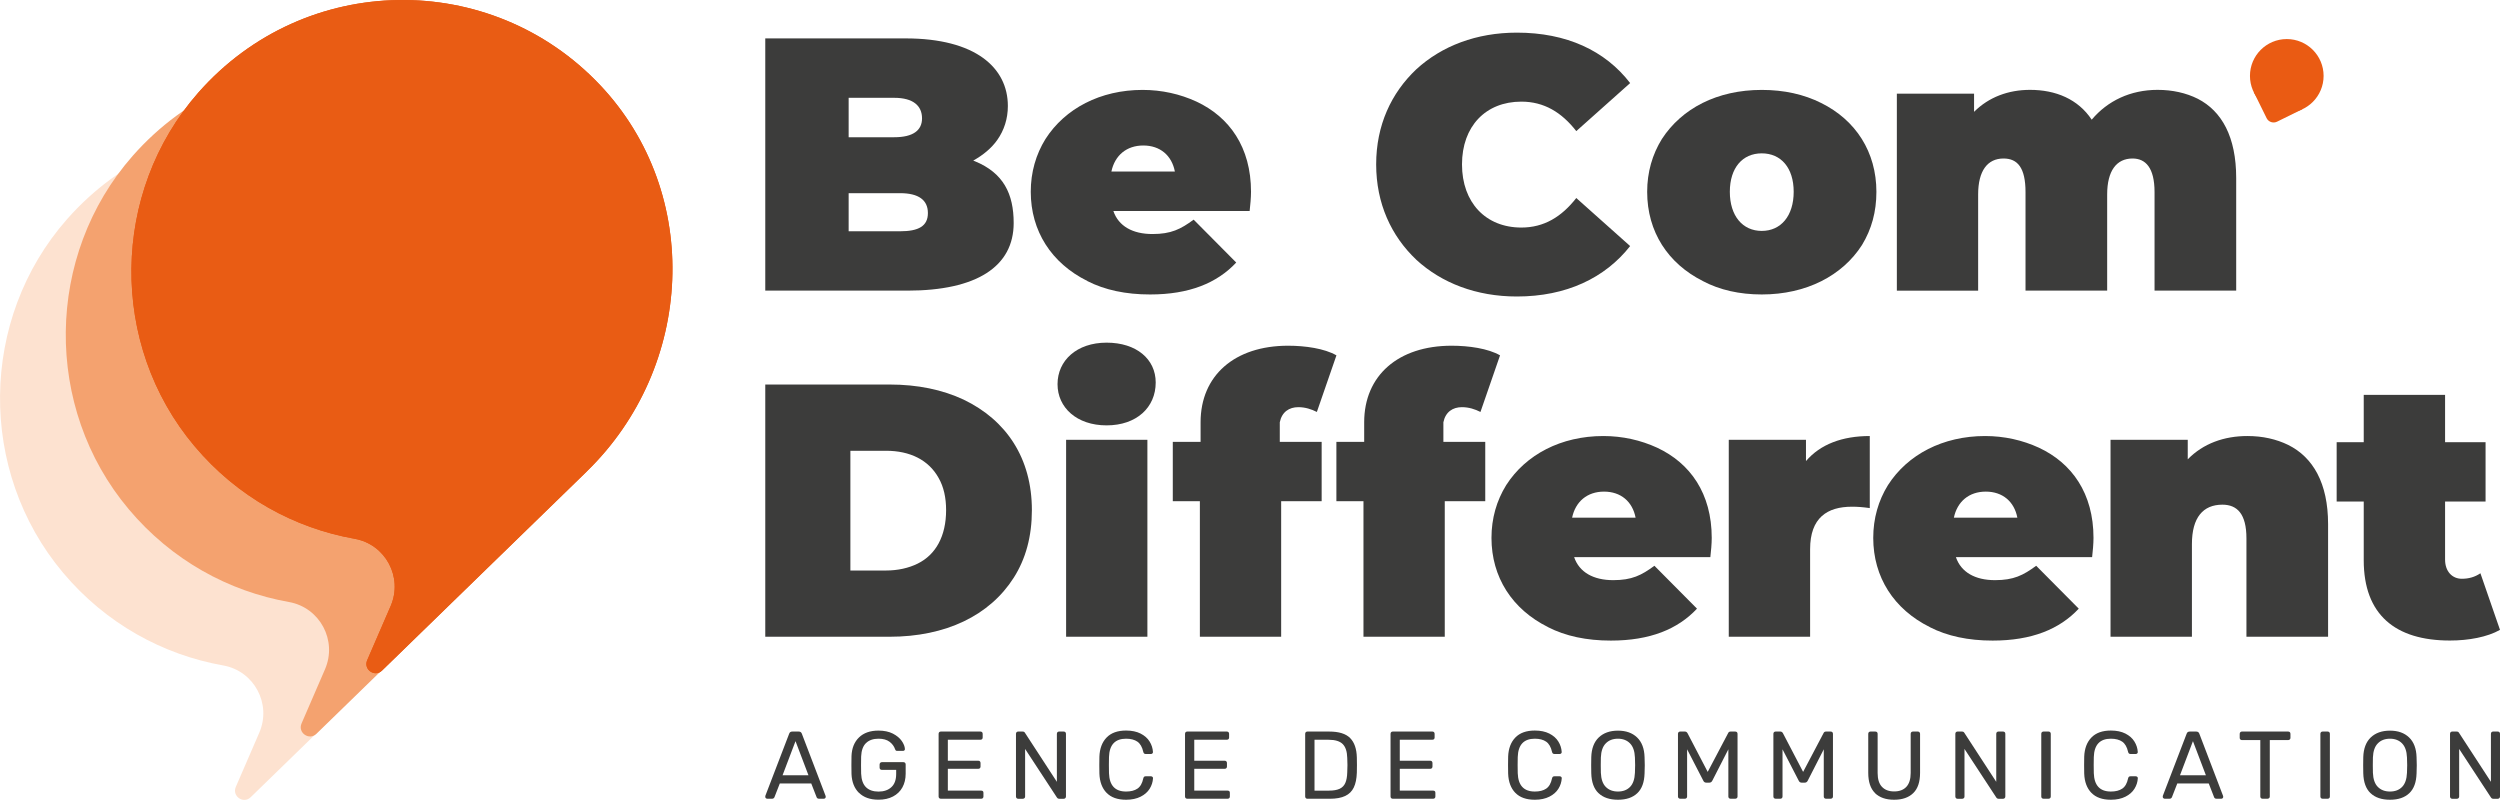
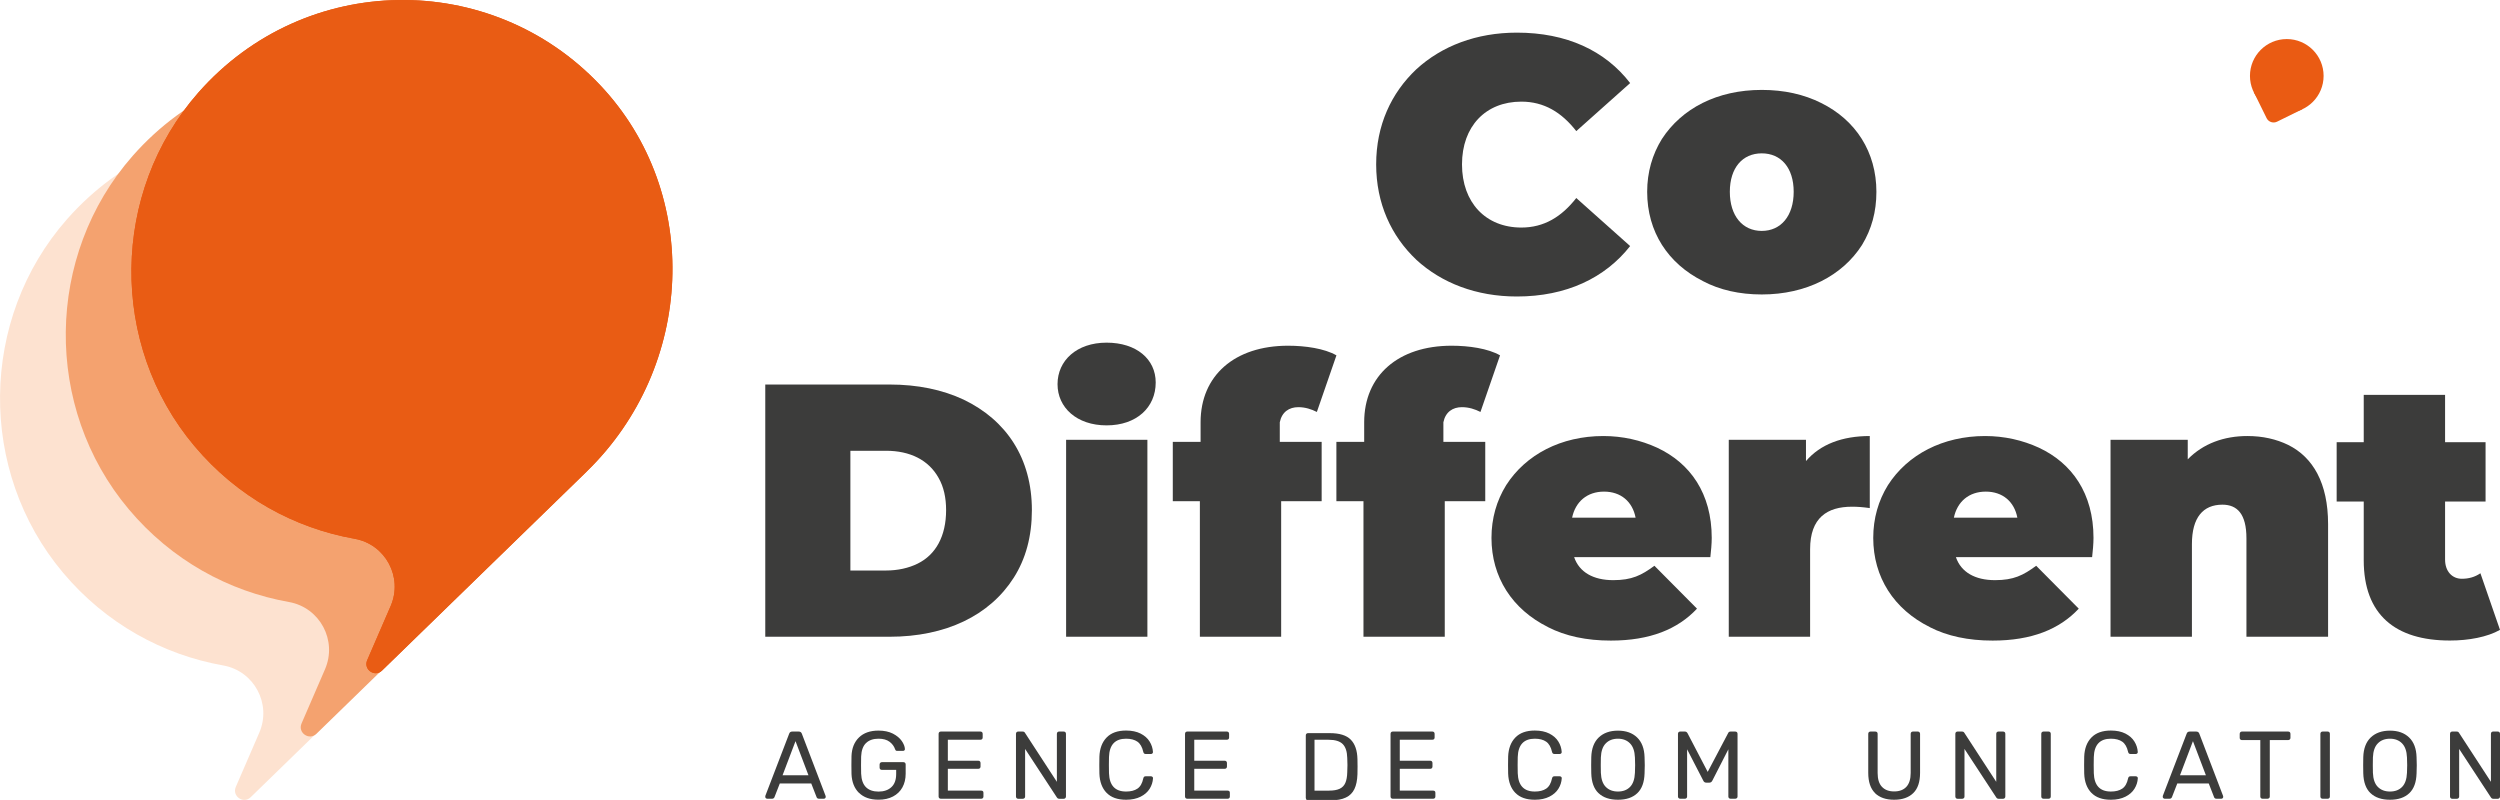
<svg xmlns="http://www.w3.org/2000/svg" id="Calque_1" data-name="Calque 1" viewBox="0 0 490.22 156.86">
  <defs>
    <style>
      .cls-1 {
        fill: #3c3c3b;
      }

      .cls-2 {
        fill: #ea5b13;
      }

      .cls-3 {
        fill: #e95c14;
      }

      .cls-4 {
        fill: #fde2d0;
      }

      .cls-5 {
        fill: #f4a26f;
      }
    </style>
  </defs>
  <g>
    <g>
      <path class="cls-1" d="M150.17,156.51c-.08-.08-.11-.16-.11-.26s0-.17.02-.21l4.67-12.18c.1-.28.3-.41.6-.41h1.28c.3,0,.5.14.6.41l4.65,12.18.04.21c0,.1-.04.19-.11.26-.08.08-.16.11-.26.11h-.96c-.14,0-.24-.03-.32-.1s-.13-.14-.15-.22l-1.04-2.67h-6.17l-1.04,2.67c-.03.08-.08.15-.16.22-.08.07-.18.1-.31.1h-.96c-.1,0-.19-.04-.26-.11ZM158.53,152.02l-2.54-6.69-2.54,6.69h5.08Z" />
      <path class="cls-1" d="M168.43,155.47c-.91-.9-1.39-2.13-1.46-3.68-.01-.38-.02-.97-.02-1.77s0-1.41.02-1.77c.06-1.54.55-2.76,1.47-3.65.92-.89,2.19-1.34,3.82-1.34,1.11,0,2.04.2,2.82.59.77.4,1.35.88,1.74,1.44.39.57.6,1.09.62,1.58v.04c0,.1-.04.18-.11.24-.08.07-.17.09-.28.09h-1.11c-.12,0-.22-.02-.27-.07-.05-.04-.11-.14-.16-.27-.19-.56-.55-1.05-1.08-1.45-.53-.4-1.25-.6-2.16-.6-1.04,0-1.85.28-2.45.85-.59.57-.91,1.45-.96,2.64-.01.37-.02.92-.02,1.68s0,1.3.02,1.68c.05,1.2.37,2.09.96,2.67.59.57,1.41.85,2.45.85s1.9-.29,2.52-.87c.63-.58.94-1.44.94-2.6v-.79h-2.82c-.13,0-.23-.04-.31-.12-.08-.08-.12-.19-.12-.33v-.6c0-.12.04-.23.12-.32.08-.09.18-.14.31-.14h4.25c.12,0,.23.04.31.12.08.08.12.19.12.33v1.81c0,1.03-.22,1.93-.64,2.69-.42.76-1.04,1.36-1.84,1.78-.8.42-1.75.63-2.84.63-1.64,0-2.92-.45-3.83-1.35Z" />
      <path class="cls-1" d="M184.17,156.5c-.08-.08-.12-.18-.12-.31v-12.29c0-.14.04-.25.12-.33s.19-.12.31-.12h7.78c.12,0,.23.04.31.12.08.08.12.19.12.33v.72c0,.13-.04.23-.11.31-.07.08-.18.12-.32.12h-6.4v4.12h5.98c.13,0,.23.04.31.12.08.08.12.19.12.33v.7c0,.12-.04.23-.12.31s-.18.12-.31.12h-5.98v4.28h6.55c.14,0,.24.04.32.11s.11.18.11.32v.73c0,.13-.04.23-.12.31-.08.08-.19.12-.31.12h-7.93c-.12,0-.23-.04-.31-.12Z" />
      <path class="cls-1" d="M199.34,156.5c-.08-.08-.12-.18-.12-.31v-12.29c0-.14.04-.25.12-.33s.19-.12.31-.12h.87c.23,0,.38.09.47.26l6.25,9.6v-9.41c0-.14.04-.25.12-.33.08-.08.18-.12.31-.12h.9c.14,0,.25.04.33.12.08.08.12.19.12.33v12.28c0,.13-.04.23-.12.32-.08.09-.19.13-.31.13h-.9c-.19,0-.34-.09-.45-.26l-6.23-9.51v9.34c0,.13-.04.23-.13.31-.09.08-.19.12-.32.12h-.91c-.12,0-.23-.04-.31-.12Z" />
      <path class="cls-1" d="M216.98,155.46c-.87-.9-1.34-2.15-1.4-3.75-.01-.34-.02-.89-.02-1.66s0-1.34.02-1.69c.06-1.58.53-2.83,1.41-3.74.88-.91,2.15-1.37,3.82-1.37,1.12,0,2.06.2,2.84.59.78.4,1.37.91,1.77,1.56.4.64.62,1.33.66,2.05v.04c0,.1-.04.19-.12.26-.08.07-.17.1-.27.1h-1.04c-.25,0-.41-.14-.47-.43-.21-.94-.6-1.61-1.15-1.99-.55-.38-1.29-.58-2.22-.58-2.16,0-3.28,1.2-3.35,3.6-.01.34-.02.86-.02,1.56s0,1.24.02,1.6c.08,2.4,1.19,3.6,3.35,3.6.93,0,1.67-.19,2.23-.57s.94-1.04,1.14-1.99c.04-.16.09-.28.17-.34.08-.06.18-.09.3-.09h1.04c.11,0,.21.04.29.11.08.07.12.16.11.27-.04.74-.26,1.43-.66,2.07-.4.64-.99,1.16-1.77,1.55-.78.39-1.73.6-2.84.6-1.68,0-2.96-.45-3.83-1.36Z" />
      <path class="cls-1" d="M232.49,156.5c-.08-.08-.12-.18-.12-.31v-12.29c0-.14.04-.25.12-.33s.19-.12.31-.12h7.78c.12,0,.23.04.31.12.08.08.12.19.12.33v.72c0,.13-.04.23-.11.31-.07.08-.18.12-.32.12h-6.4v4.12h5.98c.13,0,.23.04.31.12.08.08.12.19.12.33v.7c0,.12-.04.23-.12.31s-.18.12-.31.12h-5.98v4.28h6.55c.14,0,.24.04.32.11s.11.18.11.32v.73c0,.13-.04.23-.12.31-.08.08-.19.12-.31.12h-7.93c-.12,0-.23-.04-.31-.12Z" />
-       <path class="cls-1" d="M256.05,156.5c-.08-.08-.12-.18-.12-.31v-12.29c0-.14.04-.25.12-.33s.19-.12.31-.12h4.28c1.89,0,3.26.42,4.1,1.27.84.85,1.28,2.12,1.32,3.83.01.37.02.85.02,1.47s0,1.11-.02,1.49c-.04,1.19-.24,2.17-.6,2.91-.36.75-.92,1.3-1.68,1.66-.77.37-1.78.55-3.05.55h-4.37c-.12,0-.23-.04-.31-.12ZM260.63,155.03c.87,0,1.55-.12,2.06-.36.51-.24.88-.62,1.11-1.14.23-.52.36-1.22.38-2.1.03-.75.04-1.22.04-1.41,0-.2-.01-.66-.04-1.39-.03-1.25-.32-2.15-.88-2.72-.57-.57-1.49-.85-2.77-.85h-2.77v9.98h2.86Z" />
+       <path class="cls-1" d="M256.05,156.5v-12.29c0-.14.04-.25.12-.33s.19-.12.31-.12h4.28c1.89,0,3.26.42,4.1,1.27.84.85,1.28,2.12,1.32,3.83.01.37.02.85.02,1.47s0,1.11-.02,1.49c-.04,1.19-.24,2.17-.6,2.91-.36.75-.92,1.3-1.68,1.66-.77.37-1.78.55-3.05.55h-4.37c-.12,0-.23-.04-.31-.12ZM260.63,155.03c.87,0,1.55-.12,2.06-.36.51-.24.88-.62,1.11-1.14.23-.52.36-1.22.38-2.1.03-.75.04-1.22.04-1.41,0-.2-.01-.66-.04-1.39-.03-1.25-.32-2.15-.88-2.72-.57-.57-1.49-.85-2.77-.85h-2.77v9.98h2.86Z" />
      <path class="cls-1" d="M272.79,156.5c-.08-.08-.12-.18-.12-.31v-12.29c0-.14.04-.25.12-.33s.19-.12.31-.12h7.78c.12,0,.23.04.31.12.08.08.12.19.12.33v.72c0,.13-.04.23-.11.31-.07.08-.18.12-.32.12h-6.4v4.12h5.98c.13,0,.23.04.31.12.08.08.12.19.12.33v.7c0,.12-.04.23-.12.31s-.18.12-.31.12h-5.98v4.28h6.55c.14,0,.24.04.32.11s.11.18.11.32v.73c0,.13-.04.23-.12.31-.08.08-.19.12-.31.12h-7.93c-.12,0-.23-.04-.31-.12Z" />
      <path class="cls-1" d="M297.13,155.46c-.87-.9-1.34-2.15-1.4-3.75-.01-.34-.02-.89-.02-1.66s0-1.34.02-1.69c.06-1.58.53-2.83,1.41-3.74.88-.91,2.15-1.37,3.82-1.37,1.12,0,2.06.2,2.84.59.78.4,1.37.91,1.77,1.56.4.64.62,1.33.66,2.05v.04c0,.1-.04.19-.12.26-.08.07-.17.1-.27.1h-1.04c-.25,0-.41-.14-.47-.43-.21-.94-.6-1.61-1.15-1.99-.55-.38-1.29-.58-2.22-.58-2.16,0-3.28,1.2-3.35,3.6-.01.34-.02.86-.02,1.56s0,1.24.02,1.6c.08,2.4,1.19,3.6,3.35,3.6.93,0,1.67-.19,2.23-.57s.94-1.04,1.14-1.99c.04-.16.09-.28.17-.34.08-.06.18-.09.3-.09h1.04c.11,0,.21.04.29.11.08.07.12.16.11.27-.04.74-.26,1.43-.66,2.07-.4.64-.99,1.16-1.77,1.55-.78.39-1.73.6-2.84.6-1.68,0-2.96-.45-3.83-1.36Z" />
      <path class="cls-1" d="M313.45,155.53c-.9-.86-1.37-2.15-1.42-3.88-.01-.38-.02-.91-.02-1.6s0-1.22.02-1.58c.05-1.69.54-2.98,1.47-3.87.93-.88,2.18-1.33,3.76-1.33s2.82.44,3.75,1.33c.93.89,1.42,2.18,1.47,3.87.03.73.04,1.26.04,1.58s-.01.85-.04,1.6c-.05,1.73-.52,3.03-1.42,3.88-.9.86-2.16,1.29-3.79,1.29s-2.91-.43-3.81-1.29ZM319.63,154.31c.59-.6.91-1.53.96-2.77.03-.75.04-1.26.04-1.51,0-.27-.01-.78-.04-1.5-.05-1.25-.38-2.17-.97-2.77s-1.38-.91-2.36-.91-1.79.3-2.38.91c-.6.6-.92,1.52-.97,2.77-.01.37-.02.87-.02,1.5s0,1.13.02,1.51c.05,1.24.37,2.17.97,2.77.6.6,1.39.9,2.38.9s1.78-.3,2.37-.9Z" />
      <path class="cls-1" d="M329.15,156.5c-.08-.08-.12-.18-.12-.31v-12.29c0-.14.04-.25.12-.33s.19-.12.31-.12h.94c.2,0,.37.1.49.3l3.97,7.61,4.01-7.61c.03-.08.08-.14.16-.21.08-.06.19-.09.31-.09h.92c.14,0,.25.04.33.12.08.08.12.19.12.33v12.29c0,.13-.04.23-.13.31-.09.08-.2.12-.32.12h-.92c-.12,0-.23-.04-.31-.12s-.12-.18-.12-.31v-9.26l-3.14,6.14c-.13.27-.33.4-.6.4h-.58c-.28,0-.48-.13-.6-.4l-3.17-6.14v9.26c0,.13-.04.23-.12.31-.08.08-.19.12-.31.12h-.92c-.12,0-.23-.04-.31-.12Z" />
-       <path class="cls-1" d="M347.86,156.5c-.08-.08-.12-.18-.12-.31v-12.29c0-.14.04-.25.12-.33s.19-.12.31-.12h.94c.2,0,.37.1.49.3l3.97,7.61,4.01-7.61c.03-.08.08-.14.16-.21.08-.06.19-.09.31-.09h.92c.14,0,.25.04.33.12.08.08.12.19.12.33v12.29c0,.13-.04.23-.13.31-.09.08-.2.12-.32.12h-.92c-.12,0-.23-.04-.31-.12s-.12-.18-.12-.31v-9.26l-3.14,6.14c-.13.27-.33.4-.6.4h-.58c-.28,0-.48-.13-.6-.4l-3.17-6.14v9.26c0,.13-.04.23-.12.31-.08.08-.19.12-.31.12h-.92c-.12,0-.23-.04-.31-.12Z" />
      <path class="cls-1" d="M367.67,155.51c-.88-.87-1.33-2.19-1.33-3.96v-7.65c0-.14.04-.25.12-.33.08-.08.19-.12.31-.12h.96c.14,0,.25.04.33.12.08.08.12.19.12.33v7.68c0,1.2.28,2.11.85,2.71.57.6,1.36.9,2.39.9s1.83-.3,2.39-.9c.56-.6.85-1.51.85-2.71v-7.68c0-.14.04-.25.12-.33.08-.08.19-.12.31-.12h.98c.12,0,.23.04.31.13.08.09.12.19.12.32v7.65c0,1.77-.44,3.09-1.33,3.96-.89.87-2.14,1.31-3.76,1.31s-2.87-.44-3.76-1.31Z" />
      <path class="cls-1" d="M383.54,156.5c-.08-.08-.12-.18-.12-.31v-12.29c0-.14.04-.25.12-.33s.19-.12.31-.12h.87c.23,0,.38.09.47.26l6.25,9.6v-9.41c0-.14.04-.25.12-.33.08-.08.18-.12.31-.12h.9c.14,0,.25.04.33.12.08.08.12.19.12.33v12.28c0,.13-.04.23-.12.32-.08.09-.19.13-.31.13h-.9c-.19,0-.34-.09-.45-.26l-6.23-9.51v9.34c0,.13-.04.23-.13.31-.09.08-.19.12-.32.12h-.91c-.12,0-.23-.04-.31-.12Z" />
      <path class="cls-1" d="M400.39,156.5c-.08-.08-.12-.18-.12-.31v-12.31c0-.12.04-.23.12-.31s.19-.12.31-.12h1c.13,0,.23.04.31.12.08.08.12.19.12.31v12.31c0,.13-.04.23-.12.31s-.19.12-.31.12h-1c-.12,0-.23-.04-.31-.12Z" />
      <path class="cls-1" d="M410.09,155.46c-.87-.9-1.34-2.15-1.4-3.75-.01-.34-.02-.89-.02-1.66s0-1.34.02-1.69c.06-1.58.53-2.83,1.41-3.74.88-.91,2.15-1.37,3.82-1.37,1.12,0,2.06.2,2.84.59.78.4,1.37.91,1.77,1.56.4.64.62,1.33.66,2.05v.04c0,.1-.04.19-.12.26-.08.07-.17.1-.27.1h-1.04c-.25,0-.41-.14-.47-.43-.21-.94-.6-1.61-1.15-1.99-.55-.38-1.29-.58-2.22-.58-2.16,0-3.28,1.2-3.35,3.6-.01.34-.02.86-.02,1.56s0,1.24.02,1.6c.08,2.4,1.19,3.6,3.35,3.6.93,0,1.67-.19,2.23-.57s.94-1.04,1.14-1.99c.04-.16.09-.28.17-.34.08-.06.18-.09.3-.09h1.04c.11,0,.21.04.29.11.08.07.12.16.11.27-.04.74-.26,1.43-.66,2.07-.4.64-.99,1.16-1.77,1.55-.78.39-1.73.6-2.84.6-1.68,0-2.96-.45-3.83-1.36Z" />
      <path class="cls-1" d="M424.2,156.51c-.08-.08-.11-.16-.11-.26s0-.17.02-.21l4.67-12.18c.1-.28.3-.41.6-.41h1.28c.3,0,.5.14.6.41l4.65,12.18.04.21c0,.1-.04.19-.11.26-.08.08-.16.11-.26.11h-.96c-.14,0-.24-.03-.32-.1s-.13-.14-.15-.22l-1.04-2.67h-6.17l-1.04,2.67c-.03.08-.08.15-.16.22-.08.07-.18.1-.31.1h-.96c-.1,0-.19-.04-.26-.11ZM432.55,152.02l-2.54-6.69-2.54,6.69h5.08Z" />
      <path class="cls-1" d="M443.34,156.5c-.08-.08-.12-.18-.12-.31v-11.07h-3.61c-.13,0-.23-.04-.31-.12-.08-.08-.12-.19-.12-.31v-.79c0-.12.04-.23.12-.32.08-.09.19-.13.31-.13h9.07c.14,0,.25.04.33.12s.12.19.12.33v.79c0,.12-.04.23-.13.31-.09.08-.2.12-.32.12h-3.6v11.07c0,.13-.04.23-.13.31-.09.08-.19.12-.32.12h-.98c-.12,0-.23-.04-.31-.12Z" />
      <path class="cls-1" d="M455.12,156.5c-.08-.08-.12-.18-.12-.31v-12.31c0-.12.04-.23.12-.31s.19-.12.31-.12h1c.13,0,.23.04.31.12.08.08.12.19.12.31v12.31c0,.13-.04.23-.12.31s-.19.12-.31.12h-1c-.12,0-.23-.04-.31-.12Z" />
      <path class="cls-1" d="M464.83,155.53c-.9-.86-1.37-2.15-1.42-3.88-.01-.38-.02-.91-.02-1.6s0-1.22.02-1.58c.05-1.69.54-2.98,1.47-3.87.93-.88,2.18-1.33,3.76-1.33s2.82.44,3.75,1.33c.93.89,1.42,2.18,1.47,3.87.03.73.04,1.26.04,1.58s-.01.85-.04,1.6c-.05,1.73-.52,3.03-1.42,3.88-.9.86-2.16,1.29-3.79,1.29s-2.91-.43-3.81-1.29ZM471.02,154.31c.59-.6.91-1.53.96-2.77.03-.75.04-1.26.04-1.51,0-.27-.01-.78-.04-1.5-.05-1.25-.38-2.17-.97-2.77s-1.38-.91-2.36-.91-1.79.3-2.38.91c-.6.6-.92,1.52-.97,2.77-.01.37-.02.87-.02,1.5s0,1.13.02,1.51c.05,1.24.37,2.17.97,2.77.6.6,1.39.9,2.38.9s1.78-.3,2.37-.9Z" />
      <path class="cls-1" d="M480.54,156.5c-.08-.08-.12-.18-.12-.31v-12.29c0-.14.04-.25.12-.33s.19-.12.31-.12h.87c.23,0,.38.09.47.26l6.25,9.6v-9.41c0-.14.04-.25.12-.33.08-.08.18-.12.31-.12h.9c.14,0,.25.04.33.12.08.08.12.19.12.33v12.28c0,.13-.04.23-.12.32-.08.09-.19.13-.31.13h-.9c-.19,0-.34-.09-.45-.26l-6.23-9.51v9.34c0,.13-.04.23-.13.31-.09.08-.19.12-.32.12h-.91c-.12,0-.23-.04-.31-.12Z" />
    </g>
    <g>
      <path class="cls-1" d="M150.06,124.86v-49.46h24.36c5.52,0,10.36,1.01,14.53,2.96,8.41,4.04,13.39,11.51,13.39,21.67,0,5.18-1.21,9.56-3.56,13.26-4.71,7.4-13.32,11.57-24.35,11.57h-24.36ZM166.75,88.39v23.48h7c2.29,0,4.44-.48,6.19-1.35,3.56-1.75,5.58-5.39,5.58-10.5,0-2.42-.47-4.57-1.48-6.32-1.95-3.5-5.59-5.31-10.3-5.31h-7Z" />
      <path class="cls-1" d="M207.37,75.33c0-4.64,3.77-8.14,9.62-8.14s9.63,3.23,9.63,7.81c0,4.91-3.77,8.41-9.63,8.41s-9.62-3.5-9.62-8.07ZM224.99,124.86h-15.94v-38.62h15.94v38.62Z" />
      <path class="cls-1" d="M251.23,124.86h-15.95v-26.58h-5.31v-11.64h5.45v-3.84c0-9.15,6.66-15.01,17.16-15.01,3.36,0,7.13.54,9.48,1.89l-3.84,11.1c-1.07-.54-2.28-.94-3.63-.94-1.81,0-3.23.94-3.64,2.96v3.84h8.21v11.64h-7.94v26.58Z" />
      <path class="cls-1" d="M283.31,124.86h-15.95v-26.58h-5.31v-11.64h5.45v-3.84c0-9.15,6.66-15.01,17.15-15.01,3.37,0,7.14.54,9.49,1.89l-3.84,11.1c-1.07-.54-2.28-.94-3.63-.94-1.81,0-3.23.94-3.64,2.96v3.84h8.21v11.64h-7.94v26.58Z" />
      <path class="cls-1" d="M303.56,122.97c-7.06-3.5-11.1-9.82-11.1-17.49,0-3.84,1.01-7.33,2.89-10.36,3.84-5.99,10.77-9.62,19.04-9.62,3.77,0,7.34.81,10.56,2.29,6.46,3.02,10.7,8.94,10.7,17.69,0,1.14-.14,2.62-.27,3.77h-26.71c1.01,2.96,3.77,4.51,7.67,4.51,3.64,0,5.52-.94,8.07-2.82l8.35,8.41c-3.77,4.03-9.22,6.26-16.89,6.26-4.78,0-8.89-.88-12.31-2.63ZM320.72,101.51c-.61-3.16-2.89-5.11-6.19-5.11s-5.59,1.95-6.26,5.11h12.45Z" />
      <path class="cls-1" d="M354.94,124.86h-15.95v-38.62h15.14v4.17c2.82-3.3,7.13-4.91,12.51-4.91v14.13c-1.41-.2-2.42-.27-3.49-.27-4.85,0-8.21,2.15-8.21,8.34v17.16Z" />
      <path class="cls-1" d="M378.42,122.97c-7.06-3.5-11.1-9.82-11.1-17.49,0-3.84,1.01-7.33,2.89-10.36,3.84-5.99,10.77-9.62,19.04-9.62,3.77,0,7.34.81,10.56,2.29,6.46,3.02,10.7,8.94,10.7,17.69,0,1.14-.14,2.62-.27,3.77h-26.71c1.01,2.96,3.77,4.51,7.67,4.51,3.64,0,5.52-.94,8.07-2.82l8.35,8.41c-3.77,4.03-9.22,6.26-16.89,6.26-4.78,0-8.89-.88-12.31-2.63ZM395.58,101.51c-.61-3.16-2.89-5.11-6.19-5.11s-5.59,1.95-6.26,5.11h12.45Z" />
      <path class="cls-1" d="M429.8,124.86h-15.95v-38.62h15.14v3.83c3.02-3.1,7.13-4.57,11.7-4.57,2.96,0,5.65.6,8.01,1.75,4.85,2.42,7.81,7.47,7.81,15.54v22.07h-16.01v-19.31c0-4.77-1.81-6.59-4.71-6.59-3.77,0-5.98,2.48-5.98,7.73v18.17Z" />
      <path class="cls-1" d="M463.5,109.85v-11.5h-5.31v-11.64h5.31v-9.28h15.95v9.28h7.94v11.64h-7.94v11.37c0,2.35,1.41,3.77,3.29,3.77,1.35,0,2.56-.34,3.64-1.08l3.84,11.1c-2.49,1.41-6.13,2.09-9.83,2.09-10.69,0-16.89-5.05-16.89-15.75Z" />
    </g>
    <g>
-       <path class="cls-1" d="M150.06,56.99V7.53h27.52c13.66,0,20.05,5.72,20.05,13.26,0,2.49-.74,4.77-2.08,6.66-1.14,1.61-2.77,2.96-4.71,4.04l.33.13c5.59,2.29,7.6,6.39,7.6,12.11,0,8.55-7.27,13.26-20.85,13.26h-27.86ZM166.41,19.18v7.73h8.94c3.7,0,5.45-1.35,5.45-3.7,0-2.48-1.75-4.03-5.45-4.03h-8.94ZM166.41,37.88v7.47h10.09c3.64,0,5.45-1.02,5.45-3.57s-1.81-3.9-5.45-3.9h-10.09Z" />
-       <path class="cls-1" d="M213.22,55.1c-7.06-3.5-11.1-9.82-11.1-17.49,0-3.84,1.01-7.33,2.89-10.36,3.84-5.99,10.77-9.62,19.04-9.62,3.77,0,7.34.81,10.56,2.29,6.46,3.02,10.7,8.94,10.7,17.69,0,1.14-.14,2.62-.27,3.77h-26.72c1.01,2.96,3.77,4.51,7.67,4.51,3.64,0,5.52-.94,8.07-2.82l8.35,8.41c-3.77,4.03-9.22,6.26-16.89,6.26-4.78,0-8.89-.88-12.31-2.63ZM230.38,33.64c-.61-3.16-2.89-5.11-6.19-5.11s-5.59,1.95-6.26,5.11h12.45Z" />
      <path class="cls-1" d="M277.72,50.93c-4.91-4.64-7.87-11.03-7.87-18.7s2.96-14,7.87-18.64c4.98-4.57,11.78-7.19,19.72-7.19,9.69,0,17.29,3.49,22.21,9.89l-10.56,9.42c-2.89-3.7-6.33-5.78-10.77-5.78-7,0-11.64,4.84-11.64,12.31s4.64,12.38,11.64,12.38c4.44,0,7.87-2.09,10.77-5.79l10.56,9.42c-4.92,6.26-12.52,9.89-22.21,9.89-7.94,0-14.73-2.63-19.72-7.2Z" />
      <path class="cls-1" d="M333.89,55.1c-6.8-3.43-10.9-9.62-10.9-17.49,0-3.84,1.01-7.33,2.89-10.36,3.9-5.99,10.83-9.62,19.58-9.62,4.37,0,8.27.87,11.64,2.56,6.8,3.36,10.84,9.62,10.84,17.43,0,3.9-.94,7.33-2.83,10.43-3.83,5.99-10.9,9.69-19.64,9.69-4.37,0-8.27-.88-11.57-2.63ZM351.72,37.61c0-4.71-2.49-7.54-6.26-7.54s-6.26,2.83-6.26,7.54,2.49,7.67,6.26,7.67,6.26-2.96,6.26-7.67Z" />
-       <path class="cls-1" d="M387.9,56.99h-15.95V18.37h15.14v3.56c2.89-2.89,6.73-4.31,10.97-4.31,5.04,0,9.42,1.81,12.1,5.85,3.1-3.7,7.6-5.85,12.92-5.85,2.89,0,5.59.6,7.88,1.75,4.71,2.42,7.53,7.47,7.53,15.54v22.07h-16.01v-19.31c0-4.77-1.75-6.59-4.31-6.59-3.16,0-4.98,2.42-4.98,7.06v18.84h-16.01v-19.31c0-4.77-1.55-6.59-4.31-6.59-3.16,0-4.98,2.42-4.98,7.06v18.84Z" />
      <path class="cls-2" d="M448.26,14.95l3.19,6.47-4.95,2.44c-.76.37-1.68.06-2.05-.7l-2.51-5.1,6.32-3.12Z" />
      <circle class="cls-2" cx="448.41" cy="14.88" r="7.22" />
    </g>
  </g>
  <g>
    <path class="cls-4" d="M89.3,117.29c-13.58,13.2-30.89,30.03-40.15,39.04-1.42,1.38-3.7-.21-2.91-2.03l4.6-10.62c2.45-5.65-1-12.11-7.06-13.19-11.78-2.09-22.98-8.15-31.42-18.19-16.76-19.93-16.43-49.75.77-69.3,20.95-23.79,57.38-24.14,78.8-1.46,20.15,21.34,18.41,55.28-2.63,75.74Z" />
    <path class="cls-5" d="M102.19,104.85c-13.58,13.2-30.89,30.03-40.15,39.04-1.42,1.38-3.7-.21-2.91-2.03l4.6-10.62c2.45-5.65-1-12.11-7.06-13.19-11.78-2.09-22.98-8.15-31.42-18.19-16.76-19.93-16.43-49.75.77-69.3,20.95-23.79,57.38-24.14,78.8-1.46,20.15,21.34,18.41,55.28-2.63,75.74Z" />
    <path class="cls-3" d="M115.06,92.45c-13.58,13.2-30.89,30.03-40.15,39.04-1.42,1.38-3.7-.21-2.91-2.03l4.6-10.62c2.45-5.65-1-12.11-7.06-13.19-11.78-2.09-22.98-8.15-31.42-18.19-16.76-19.93-16.43-49.75.77-69.3,20.95-23.79,57.38-24.14,78.8-1.46,20.15,21.34,18.41,55.28-2.63,75.74Z" />
    <path class="cls-3" d="M115.06,92.45c-13.58,13.2-30.89,30.03-40.15,39.04-1.42,1.38-3.7-.21-2.91-2.03l4.6-10.62c2.45-5.65-1-12.11-7.06-13.19-11.78-2.09-22.98-8.15-31.42-18.19-16.76-19.93-16.43-49.75.77-69.3,20.95-23.79,57.38-24.14,78.8-1.46,20.15,21.34,18.41,55.28-2.63,75.74Z" />
  </g>
</svg>